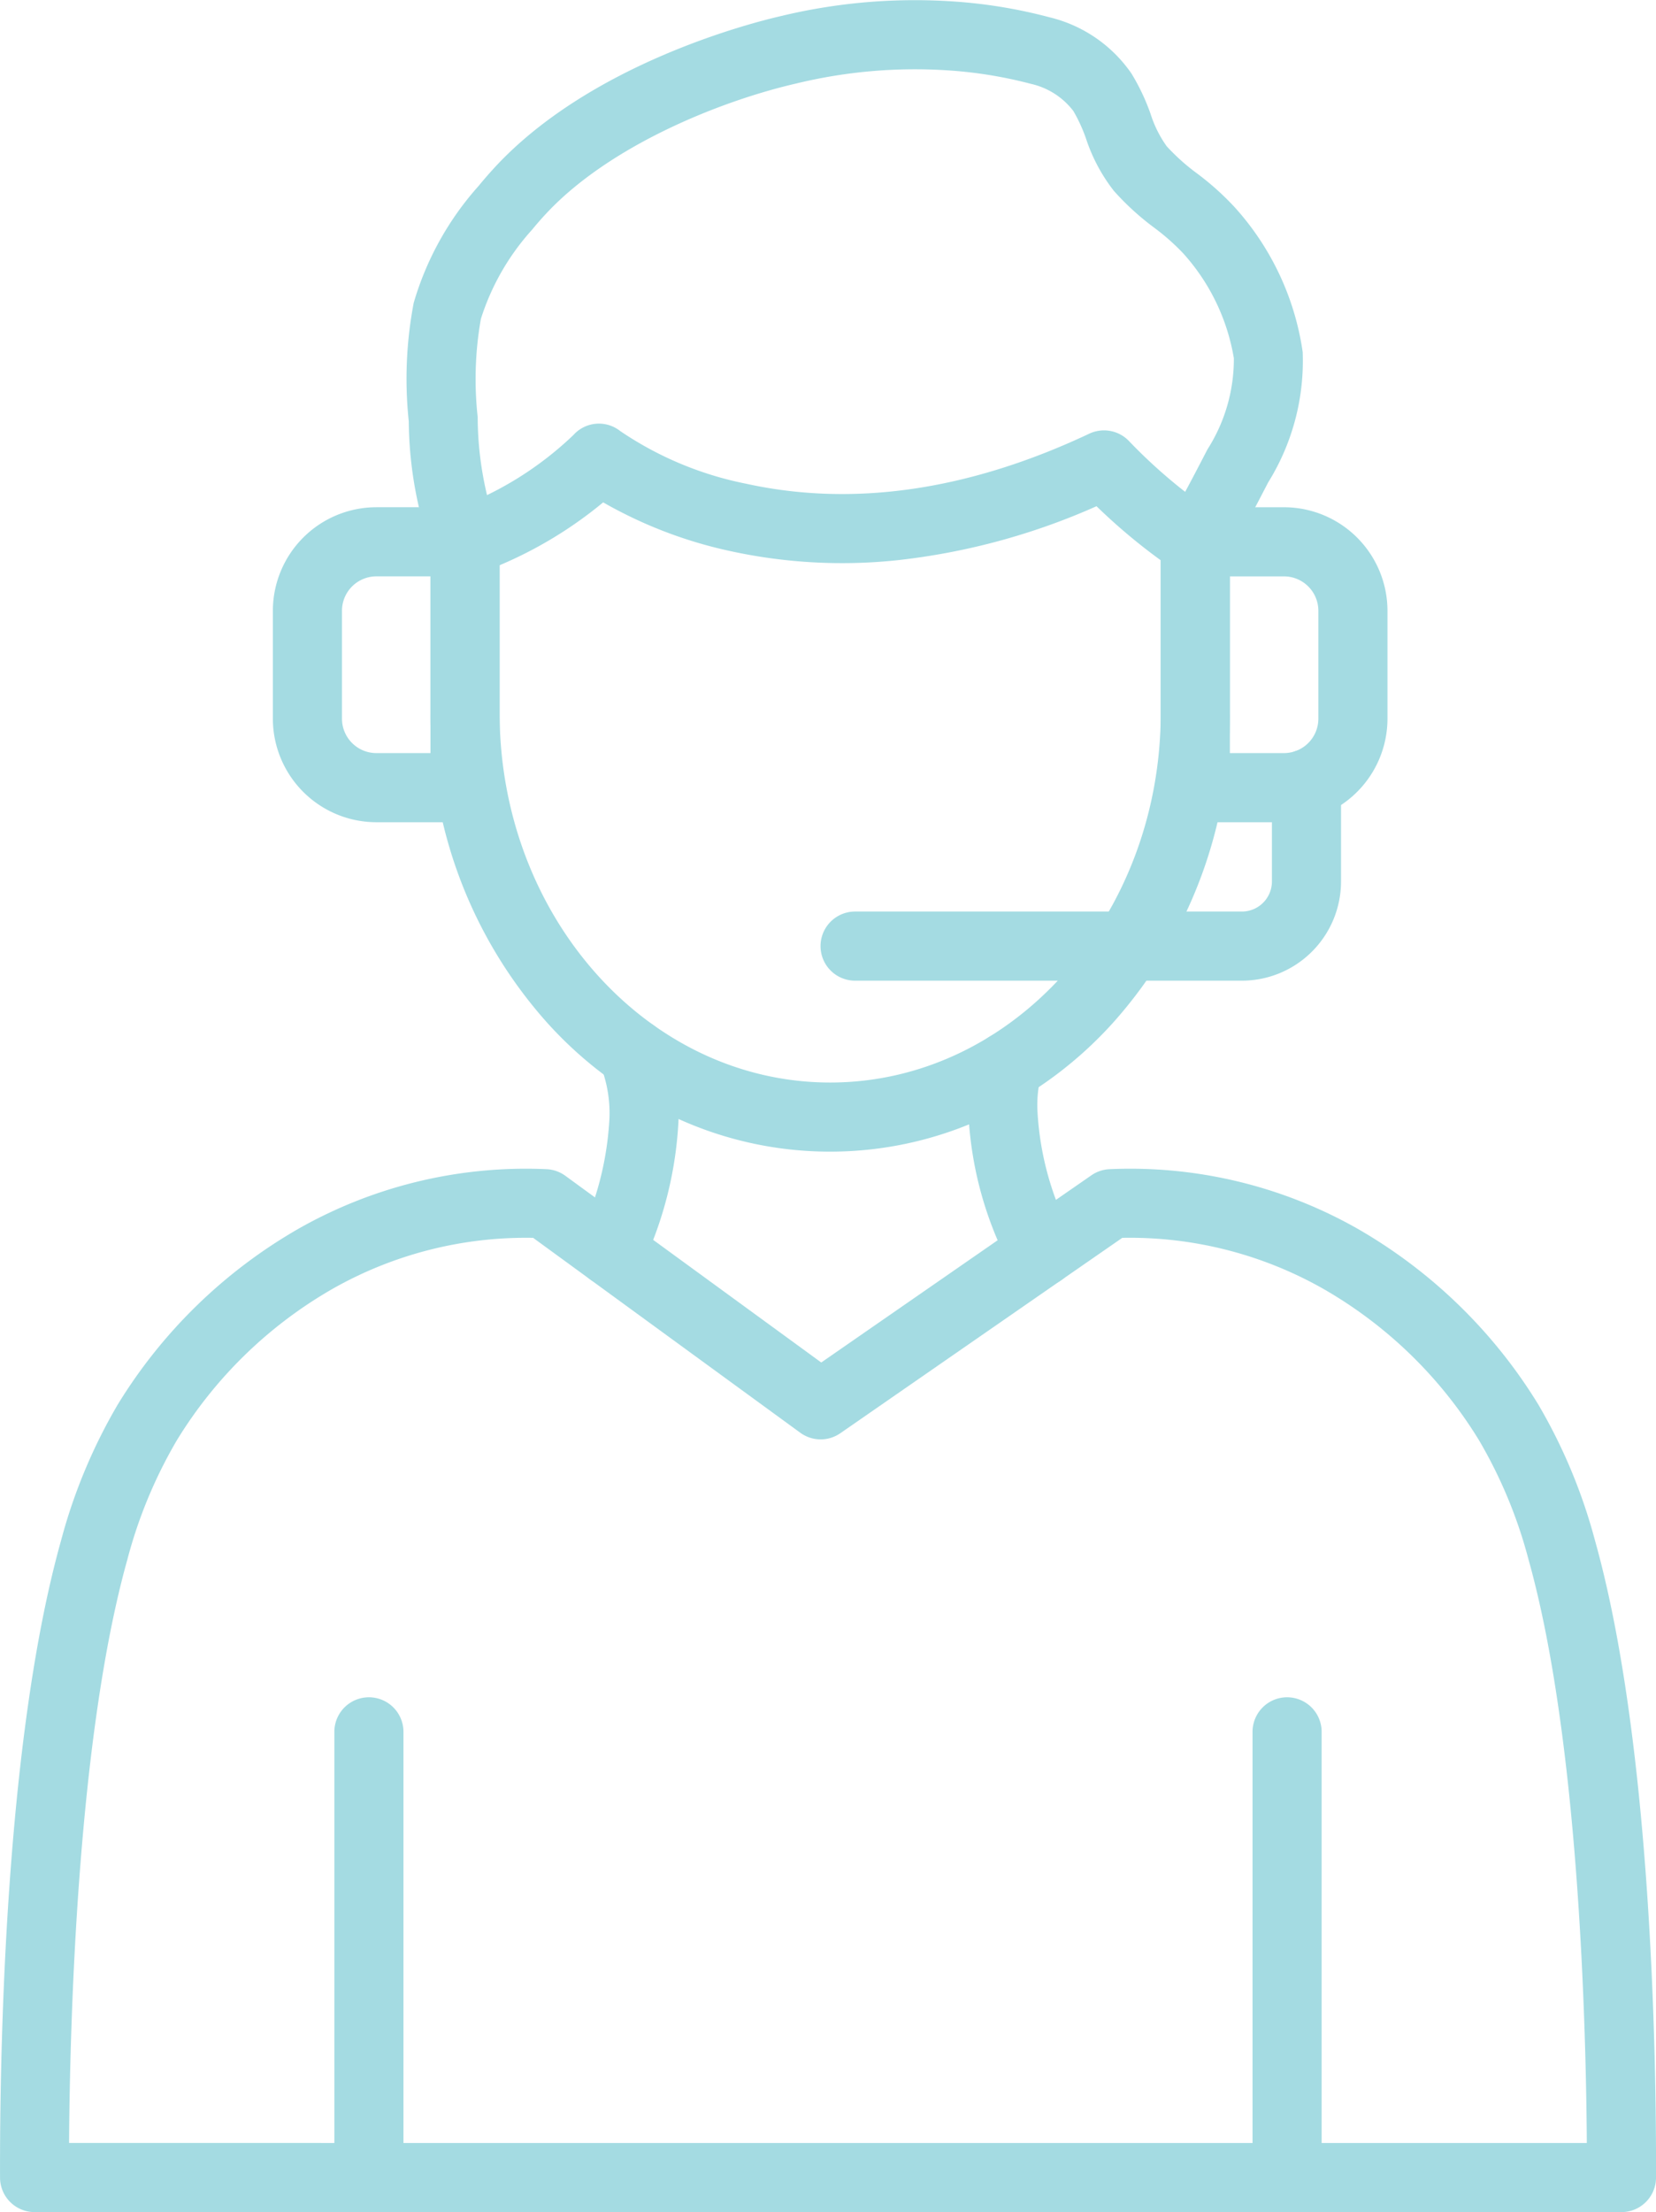
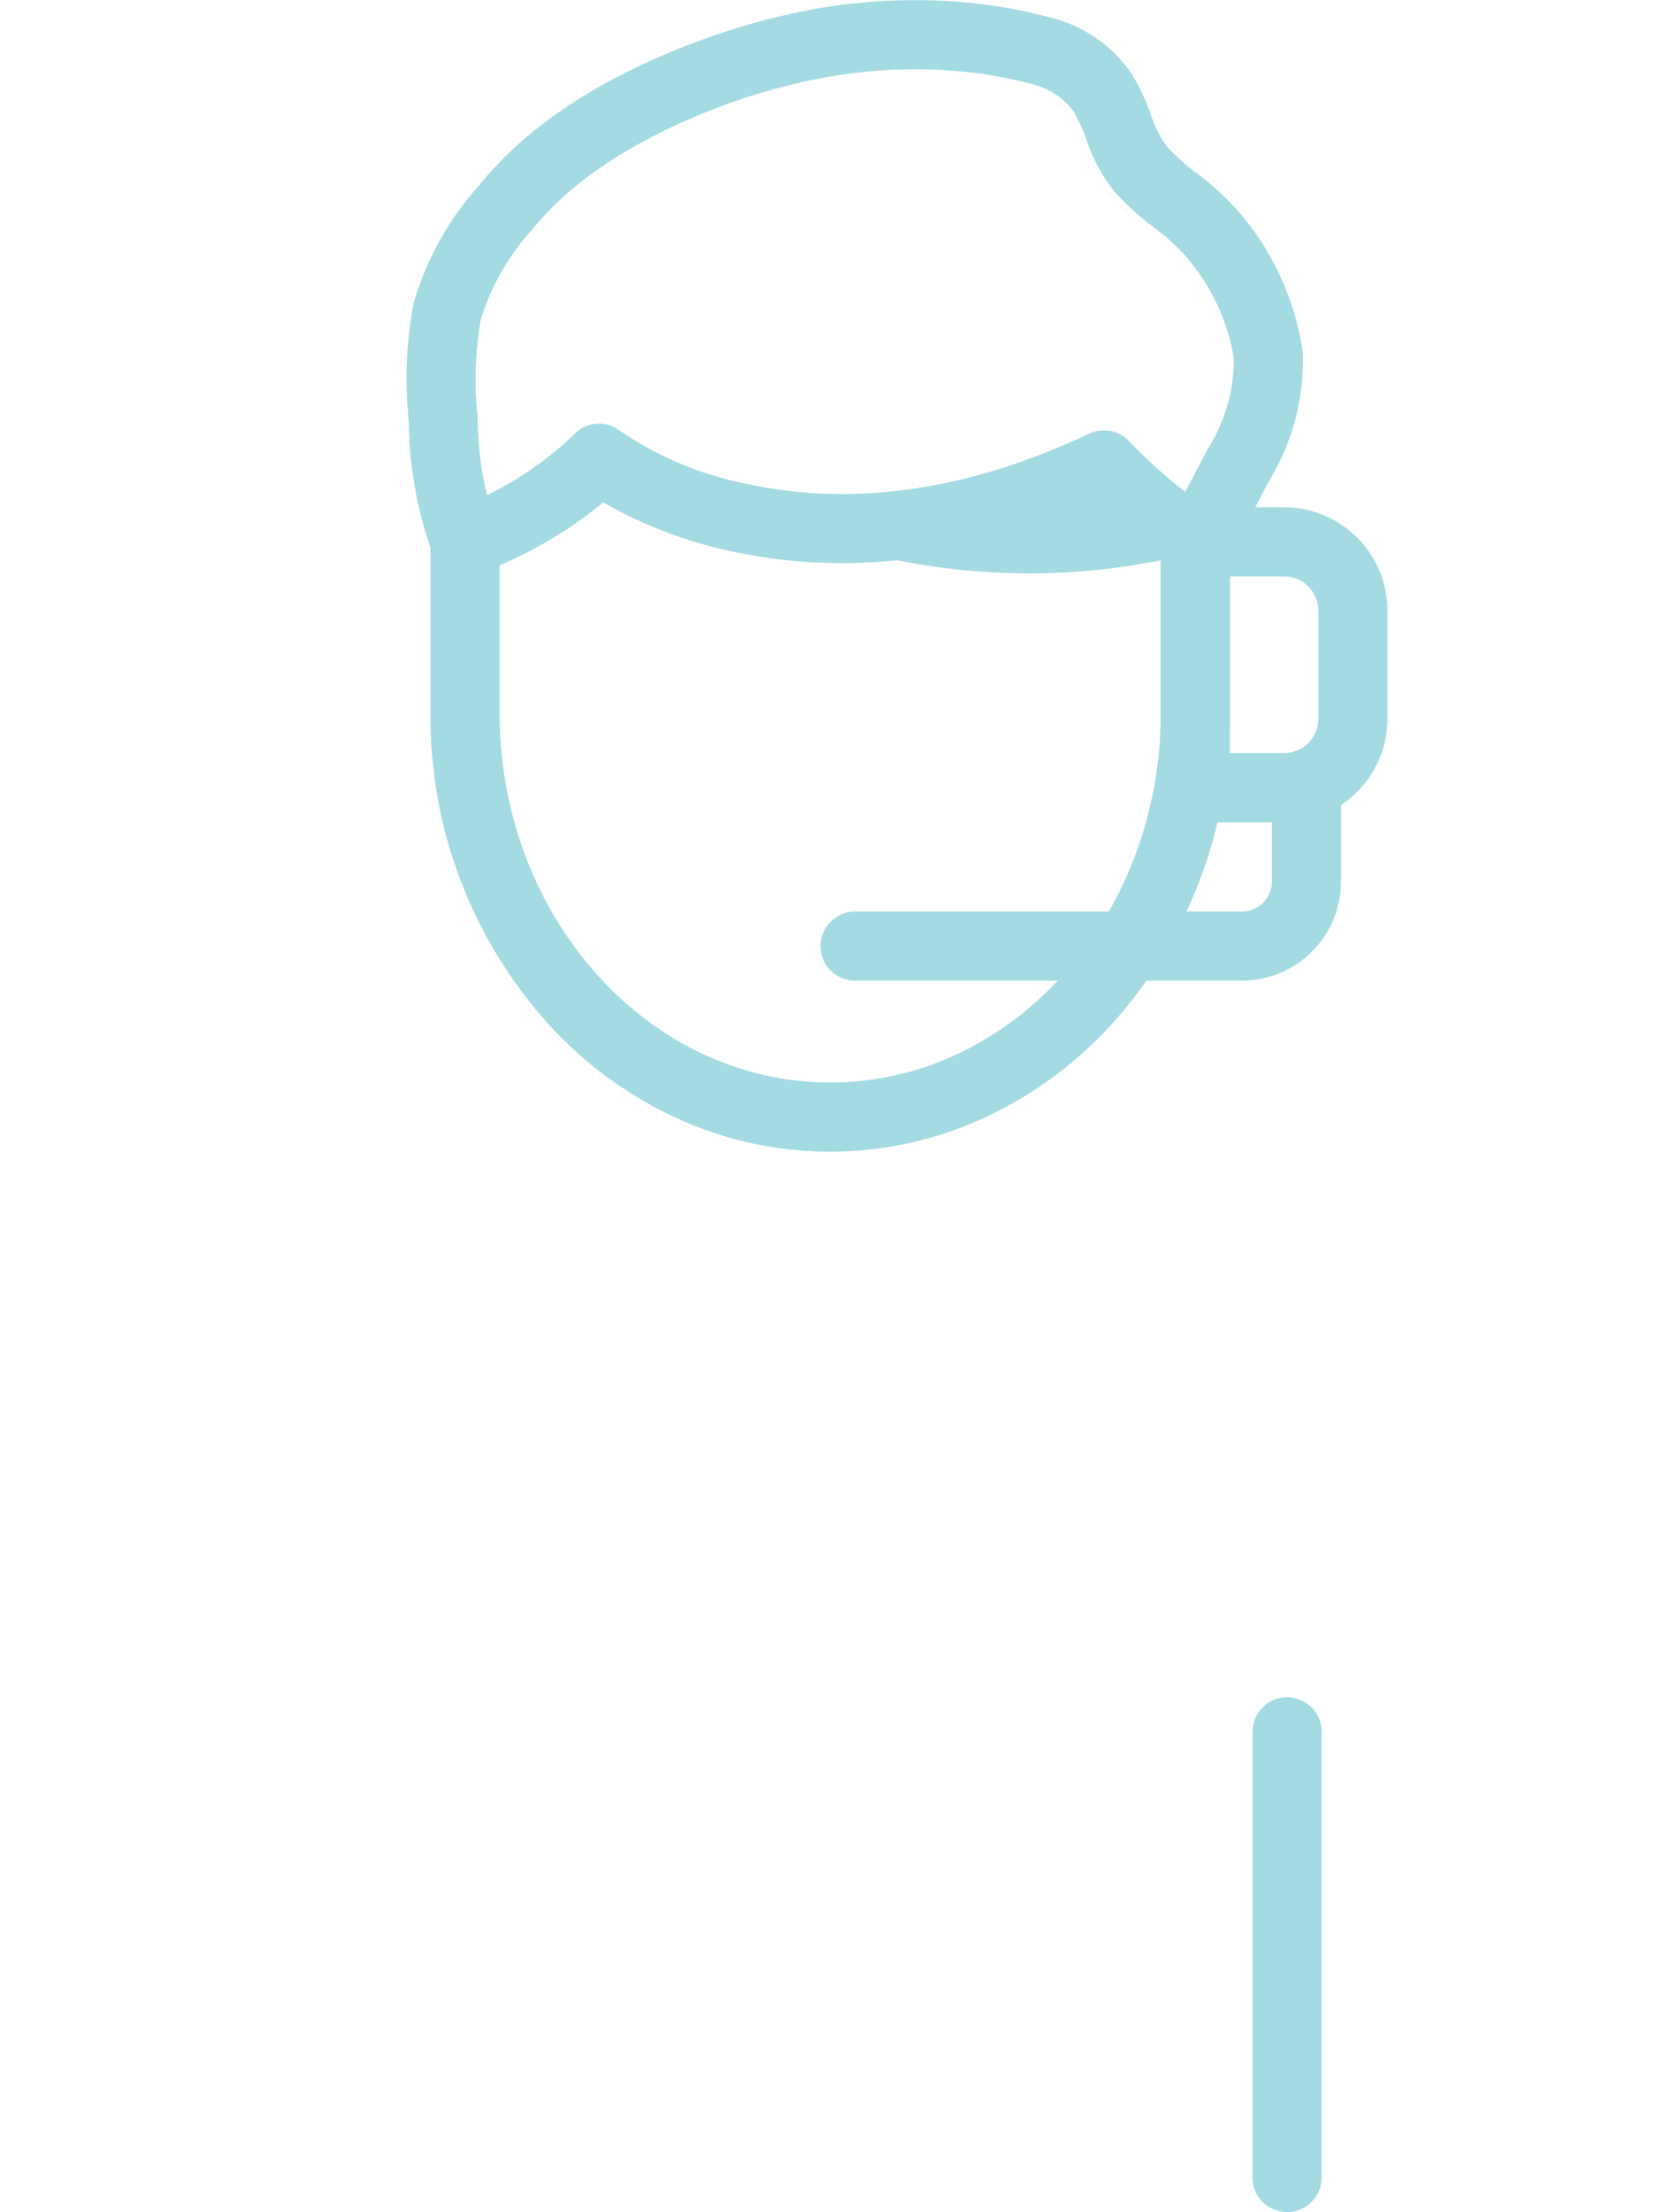
<svg xmlns="http://www.w3.org/2000/svg" id="_10917_-_Call_Center_Agent" data-name="10917 - Call Center Agent" width="86.961" height="116.116" viewBox="0 0 86.961 116.116">
  <g id="Group_338" data-name="Group 338">
-     <path id="Path_883" data-name="Path 883" d="M533.98,1122.233h-83.33a1.814,1.814,0,0,1-1.814-1.809c-.019-6.548.254-22.914,3.2-33.427a28.617,28.617,0,0,1,2.974-7.142,26.717,26.717,0,0,1,9.544-9.266,24.188,24.188,0,0,1,12.982-3.1,1.814,1.814,0,0,1,.986.347l13.438,9.8,14.186-9.826a1.814,1.814,0,0,1,.95-.321,24.186,24.186,0,0,1,12.982,3.1,26.716,26.716,0,0,1,9.544,9.266,28.612,28.612,0,0,1,2.974,7.142c2.947,10.514,3.219,26.879,3.2,33.427A1.814,1.814,0,0,1,533.98,1122.233Zm-41.77-3.629h39.952c-.043-6.483-.445-21.29-3.062-30.628a24.77,24.77,0,0,0-2.6-6.26,22.967,22.967,0,0,0-8.208-7.965,20.582,20.582,0,0,0-10.525-2.658l-14.807,10.257a1.814,1.814,0,0,1-2.1-.026l-14.029-10.231a20.581,20.581,0,0,0-10.5,2.658,22.966,22.966,0,0,0-8.208,7.965,24.767,24.767,0,0,0-2.6,6.26c-2.617,9.337-3.019,24.145-3.062,30.628Z" transform="translate(-448.834 -1006.117)" fill="#a4dbe2" />
    <g id="Group_335" data-name="Group 335" transform="translate(17.558 89.093)">
-       <path id="Path_884" data-name="Path 884" d="M682.91,1461.555a1.814,1.814,0,0,1-1.814-1.814v-23.395a1.814,1.814,0,1,1,3.629,0v23.395A1.814,1.814,0,0,1,682.91,1461.555Z" transform="translate(-681.096 -1434.532)" fill="#a4dbe2" />
      <path id="Path_885" data-name="Path 885" d="M1320.717,1461.555a1.814,1.814,0,0,1-1.814-1.814v-23.395a1.814,1.814,0,1,1,3.629,0v23.395A1.814,1.814,0,0,1,1320.717,1461.555Z" transform="translate(-1270.687 -1434.532)" fill="#a4dbe2" />
    </g>
    <g id="Group_336" data-name="Group 336" transform="translate(21.358 0)">
-       <path id="Path_886" data-name="Path 886" d="M768.877,588.344a19.276,19.276,0,0,1-8.233-1.839,20.932,20.932,0,0,1-6.672-4.976,24.1,24.1,0,0,1-6.084-16.226v-8.969a1.814,1.814,0,0,1,1.221-1.715,17.838,17.838,0,0,0,6.279-3.886,1.8,1.8,0,0,1,2.468-.21,18.032,18.032,0,0,0,6.609,2.762c5.632,1.236,11.694.352,18.018-2.628a1.814,1.814,0,0,1,2.091.394A27.5,27.5,0,0,0,789,554.79a1.814,1.814,0,0,1,.861,1.544V565.3a24.1,24.1,0,0,1-6.084,16.226,20.935,20.935,0,0,1-6.672,4.976A19.277,19.277,0,0,1,768.877,588.344Zm-17.359-30.781v7.74c0,10.7,7.787,19.413,17.359,19.413s17.359-8.709,17.359-19.413v-8a30.789,30.789,0,0,1-3.373-2.838A35.132,35.132,0,0,1,772.4,557.3a27.586,27.586,0,0,1-8.938-.517,23.29,23.29,0,0,1-6.506-2.52A21.876,21.876,0,0,1,751.518,557.563Z" transform="translate(-746.64 -527.893)" fill="#a4dbe2" />
+       <path id="Path_886" data-name="Path 886" d="M768.877,588.344a19.276,19.276,0,0,1-8.233-1.839,20.932,20.932,0,0,1-6.672-4.976,24.1,24.1,0,0,1-6.084-16.226v-8.969a1.814,1.814,0,0,1,1.221-1.715,17.838,17.838,0,0,0,6.279-3.886,1.8,1.8,0,0,1,2.468-.21,18.032,18.032,0,0,0,6.609,2.762c5.632,1.236,11.694.352,18.018-2.628a1.814,1.814,0,0,1,2.091.394A27.5,27.5,0,0,0,789,554.79a1.814,1.814,0,0,1,.861,1.544V565.3a24.1,24.1,0,0,1-6.084,16.226,20.935,20.935,0,0,1-6.672,4.976A19.277,19.277,0,0,1,768.877,588.344Zm-17.359-30.781v7.74c0,10.7,7.787,19.413,17.359,19.413s17.359-8.709,17.359-19.413v-8A35.132,35.132,0,0,1,772.4,557.3a27.586,27.586,0,0,1-8.938-.517,23.29,23.29,0,0,1-6.506-2.52A21.876,21.876,0,0,1,751.518,557.563Z" transform="translate(-746.64 -527.893)" fill="#a4dbe2" />
      <path id="Path_887" data-name="Path 887" d="M734.43,286.251a1.815,1.815,0,0,1-1.666-1.095,20.773,20.773,0,0,1-1.291-7.04,21.2,21.2,0,0,1,.26-6.226,15.868,15.868,0,0,1,3.413-6.141c.289-.353.593-.7.9-1.031,5.029-5.38,13.352-7.506,14.969-7.878a30.031,30.031,0,0,1,9-.771,26.429,26.429,0,0,1,5.108.835,7.306,7.306,0,0,1,4.3,2.951,11.24,11.24,0,0,1,1.005,2.123,6.054,6.054,0,0,0,.844,1.694,10.909,10.909,0,0,0,1.59,1.424,14.6,14.6,0,0,1,1.987,1.784,14.377,14.377,0,0,1,3.565,7.591,12.072,12.072,0,0,1-1.807,6.839c-.026.049-.092.176-.185.355-1.741,3.36-2.076,3.794-2.421,4.11a1.814,1.814,0,0,1-2.558-2.569c.165-.233.607-.989,1.758-3.21.129-.249.187-.361.223-.427a8.8,8.8,0,0,0,1.376-4.77,10.885,10.885,0,0,0-2.668-5.513,11.671,11.671,0,0,0-1.519-1.341,14.022,14.022,0,0,1-2.114-1.93,9.05,9.05,0,0,1-1.458-2.73,8.252,8.252,0,0,0-.667-1.459,3.873,3.873,0,0,0-2.229-1.428,22.9,22.9,0,0,0-4.408-.711,26.423,26.423,0,0,0-7.909.69c-3.97.912-9.79,3.246-13.131,6.82-.255.273-.506.56-.745.852a12.676,12.676,0,0,0-2.692,4.685,18.125,18.125,0,0,0-.168,5.157,17.781,17.781,0,0,0,1,5.826,1.815,1.815,0,0,1-1.665,2.535Zm36.991-3.015Zm.132-.139h0Z" transform="translate(-731.365 -255.996)" fill="#a4dbe2" />
    </g>
    <g id="Group_337" data-name="Group 337" transform="translate(30.249 53.491)">
-       <path id="Path_888" data-name="Path 888" d="M850.786,977.6a1.815,1.815,0,0,1-1.642-2.585,16.379,16.379,0,0,0,1.583-6.228,6.857,6.857,0,0,0-.336-2.4c-.047-.171-.1-.348-.145-.535a1.814,1.814,0,1,1,3.511-.917c.044.169.088.328.131.483a10.387,10.387,0,0,1,.466,3.459,20.075,20.075,0,0,1-1.925,7.676A1.815,1.815,0,0,1,850.786,977.6Z" transform="translate(-848.972 -963.581)" fill="#a4dbe2" />
-       <path id="Path_889" data-name="Path 889" d="M1125.293,985.673a1.814,1.814,0,0,1-1.616-.986,19.2,19.2,0,0,1-2.226-8.155,9.819,9.819,0,0,1,.3-2.826,1.814,1.814,0,0,1,3.583.405h0a1.817,1.817,0,0,1-.056.446,6.3,6.3,0,0,0-.2,1.882,15.772,15.772,0,0,0,1.827,6.591,1.815,1.815,0,0,1-1.613,2.643Z" transform="translate(-1100.849 -971.638)" fill="#a4dbe2" />
-     </g>
+       </g>
  </g>
  <path id="Path_890" data-name="Path 890" d="M1261.626,624.749h-4.656a1.814,1.814,0,0,1-1.814-1.814V610.029a1.814,1.814,0,0,1,1.814-1.814h4.656a5.441,5.441,0,0,1,5.435,5.435v5.665A5.441,5.441,0,0,1,1261.626,624.749Zm-2.841-3.629h2.841a1.808,1.808,0,0,0,1.806-1.806V613.65a1.808,1.808,0,0,0-1.806-1.806h-2.841Z" transform="translate(-1194.201 -581.589)" fill="#a4dbe2" />
-   <path id="Path_891" data-name="Path 891" d="M648.5,624.748h-4.656a5.441,5.441,0,0,1-5.435-5.435v-5.665a5.441,5.441,0,0,1,5.435-5.435H648.5a1.814,1.814,0,0,1,1.814,1.814v12.906A1.814,1.814,0,0,1,648.5,624.748Zm-4.656-12.906a1.808,1.808,0,0,0-1.806,1.806v5.665a1.808,1.808,0,0,0,1.806,1.806h2.841v-9.277Z" transform="translate(-624.08 -581.588)" fill="#a4dbe2" />
  <path id="Path_892" data-name="Path 892" d="M1040.9,788.483h-20.313a1.814,1.814,0,1,1,0-3.629H1040.9a1.578,1.578,0,0,0,1.576-1.576v-5.122a1.814,1.814,0,1,1,3.629,0v5.122A5.211,5.211,0,0,1,1040.9,788.483Z" transform="translate(-975.684 -737.006)" fill="#a4dbe2" />
</svg>